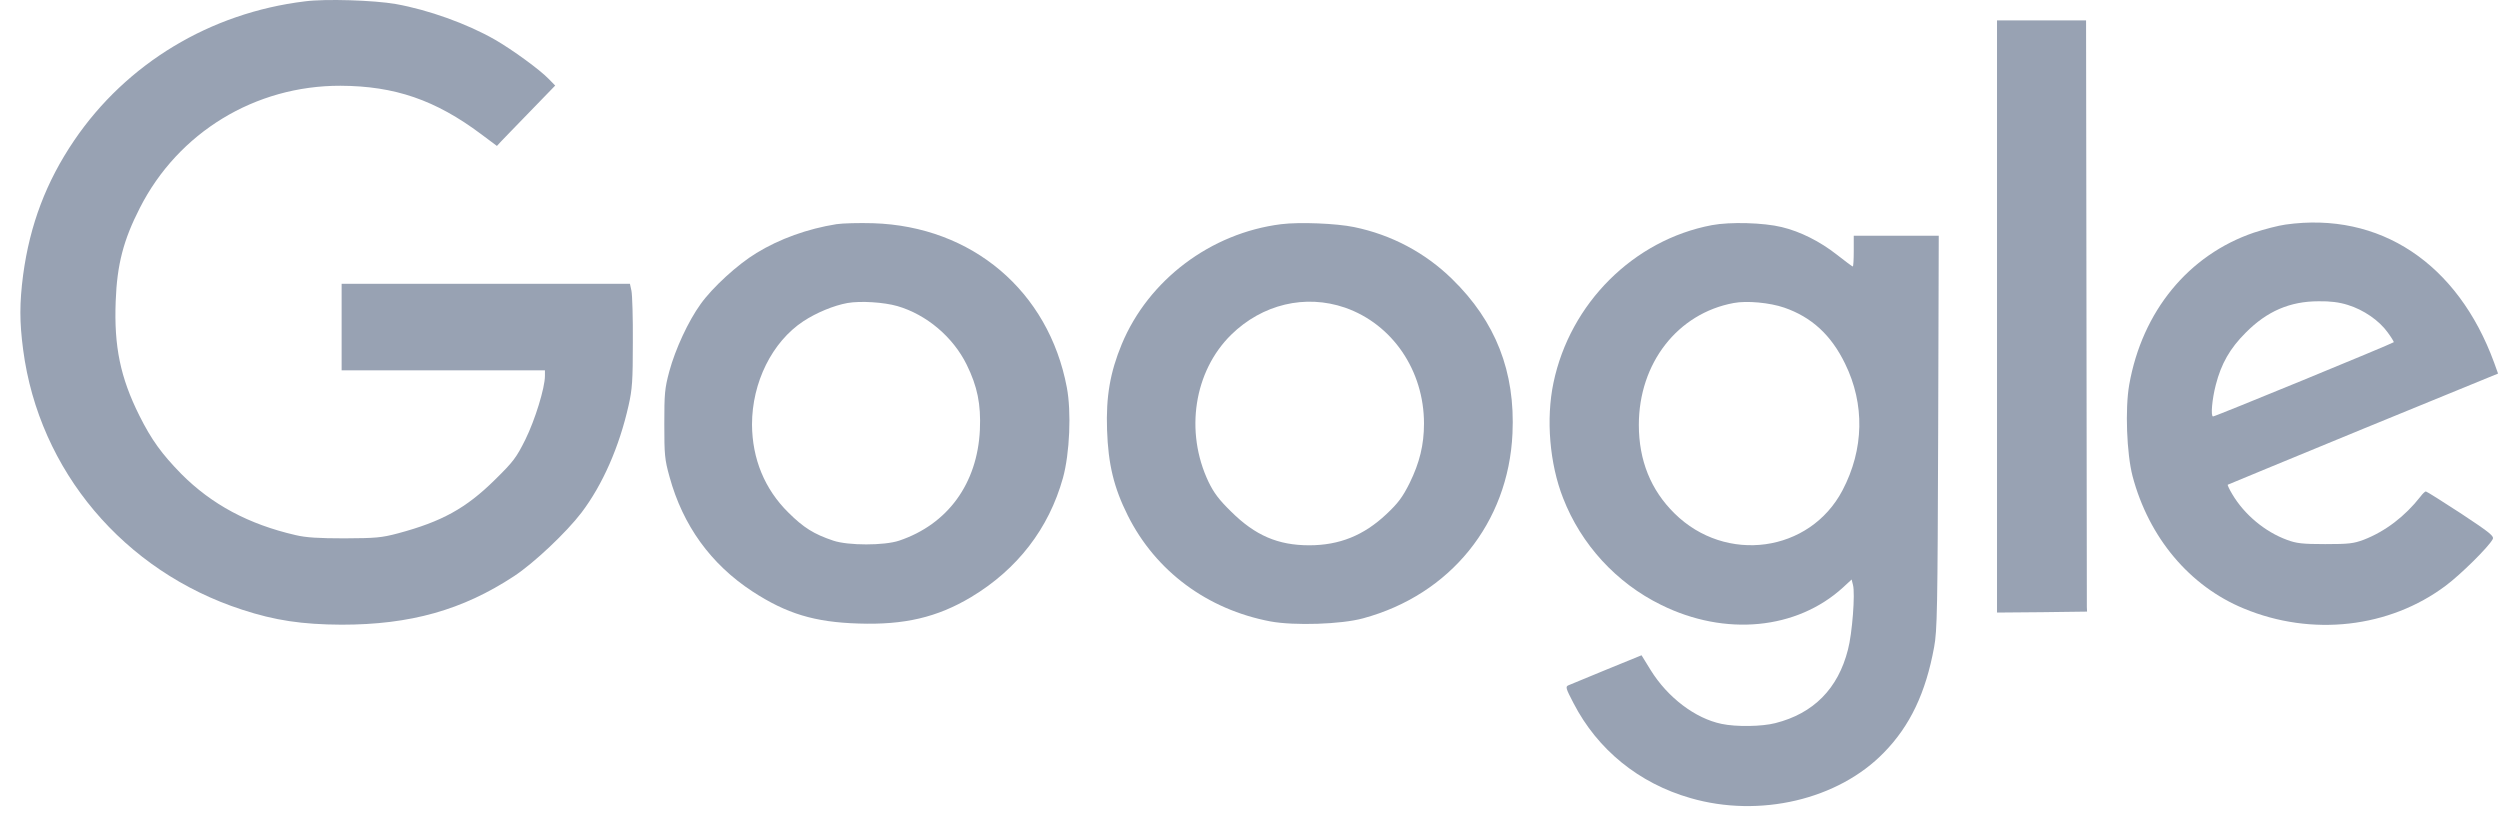
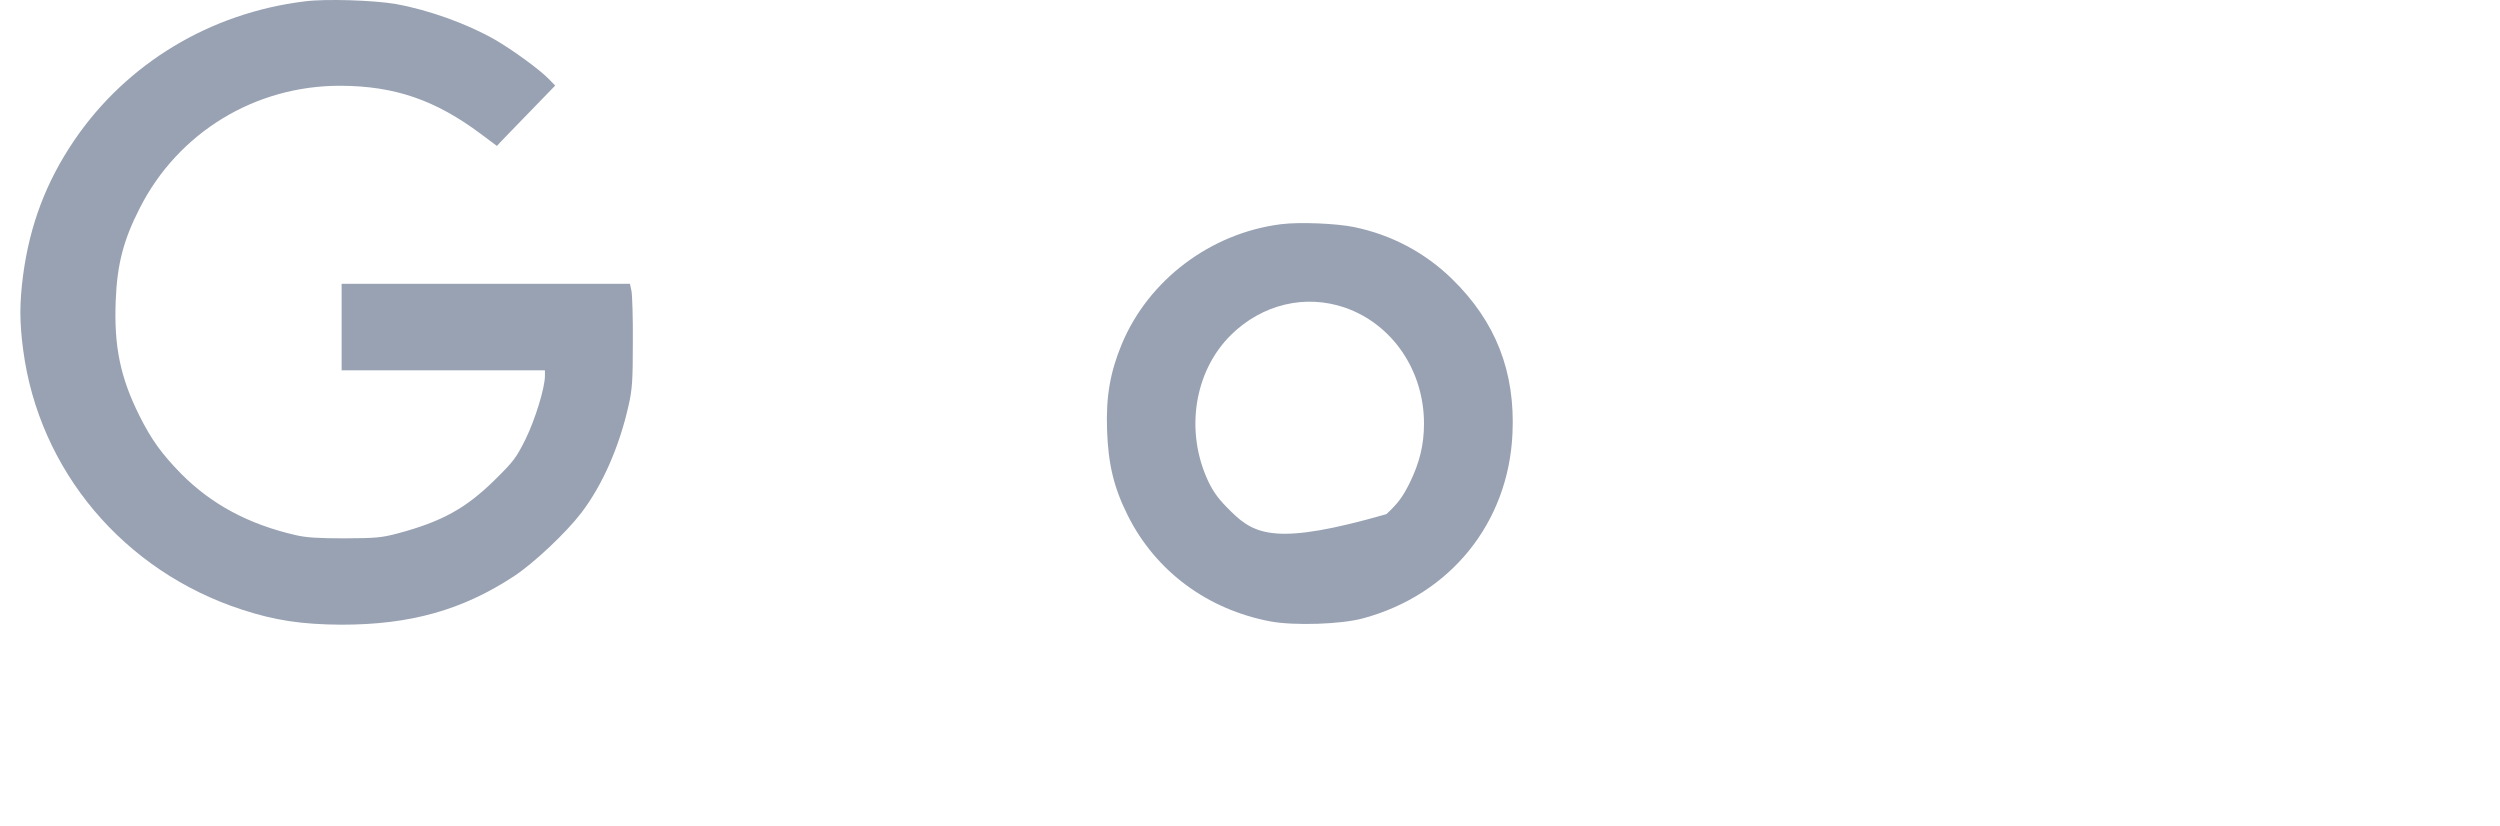
<svg xmlns="http://www.w3.org/2000/svg" width="112" height="37" viewBox="0 0 112 37" fill="none">
  <path d="M13.657 0.061C9.416 0.577 5.668 2.843 3.326 6.288C2.069 8.14 1.34 10.069 1.037 12.309C0.872 13.584 0.872 14.419 1.037 15.668C1.748 21.086 5.547 25.591 10.847 27.314C12.321 27.796 13.527 27.977 15.305 27.986C18.384 27.986 20.718 27.331 23.025 25.815C23.919 25.229 25.376 23.851 26.052 22.964C26.998 21.715 27.744 20.018 28.16 18.166C28.325 17.443 28.351 17.046 28.351 15.341C28.36 14.247 28.325 13.213 28.29 13.033L28.221 12.714H21.767H15.305V14.652V16.59H19.859H24.413V16.84C24.413 17.374 23.971 18.812 23.537 19.691C23.129 20.509 22.999 20.681 22.166 21.5C20.874 22.774 19.79 23.369 17.829 23.894C17.083 24.092 16.832 24.11 15.435 24.118C14.273 24.118 13.709 24.084 13.241 23.972C11.142 23.489 9.485 22.602 8.123 21.233C7.247 20.337 6.787 19.708 6.241 18.614C5.391 16.909 5.105 15.522 5.183 13.498C5.243 11.852 5.53 10.75 6.267 9.312C7.984 5.935 11.428 3.833 15.253 3.842C17.682 3.851 19.512 4.479 21.559 6.013L22.262 6.538L22.453 6.331C22.565 6.219 23.146 5.608 23.762 4.979L24.873 3.833L24.578 3.532C24.179 3.118 22.947 2.223 22.184 1.783C20.926 1.06 19.183 0.44 17.734 0.181C16.754 0.009 14.568 -0.06 13.657 0.061Z" fill="#98A2B3" />
-   <path d="M89.466 14.178V27.443L91.487 27.426L93.5 27.4L93.491 27.202C93.491 27.099 93.482 21.138 93.474 13.963L93.456 0.913H91.461H89.466V14.178Z" fill="#98A2B3" />
-   <path d="M37.472 10.043C36.179 10.25 34.93 10.698 33.889 11.335C33.048 11.844 31.92 12.877 31.391 13.618C30.836 14.385 30.255 15.642 29.986 16.633C29.778 17.408 29.761 17.641 29.761 19.002C29.761 20.371 29.778 20.586 29.995 21.362C30.593 23.541 31.842 25.272 33.707 26.495C35.243 27.495 36.492 27.874 38.461 27.934C40.516 28.003 41.982 27.658 43.5 26.754C45.582 25.505 46.987 23.679 47.62 21.413C47.924 20.311 48.002 18.45 47.794 17.356C46.978 13.041 43.552 10.138 39.111 10C38.495 9.983 37.749 10 37.472 10.043ZM40.204 13.713C41.505 14.092 42.694 15.091 43.309 16.34C43.786 17.313 43.951 18.106 43.899 19.26C43.786 21.663 42.459 23.489 40.282 24.221C39.614 24.445 38.001 24.445 37.333 24.221C36.457 23.928 35.997 23.636 35.321 22.964C34.254 21.913 33.699 20.552 33.69 19.019C33.69 17.132 34.592 15.315 35.989 14.393C36.578 14.006 37.35 13.687 37.966 13.575C38.547 13.472 39.606 13.54 40.204 13.713Z" fill="#98A2B3" />
-   <path d="M57.394 10.044C54.237 10.44 51.452 12.542 50.255 15.419C49.735 16.676 49.544 17.762 49.596 19.26C49.648 20.802 49.9 21.845 50.524 23.093C51.773 25.591 54.089 27.305 56.917 27.84C57.992 28.038 60.092 27.969 61.063 27.702C64.984 26.642 67.577 23.421 67.759 19.424C67.889 16.651 67.005 14.402 65.053 12.499C63.847 11.319 62.338 10.518 60.664 10.173C59.875 10.009 58.218 9.94 57.394 10.044ZM60.256 13.782C62.381 14.523 63.795 16.599 63.795 18.976C63.795 19.932 63.596 20.733 63.153 21.638C62.833 22.275 62.642 22.534 62.112 23.033C61.098 23.989 60.005 24.429 58.652 24.429C57.255 24.429 56.232 23.989 55.156 22.921C54.61 22.387 54.384 22.086 54.141 21.586C53.074 19.338 53.491 16.633 55.156 14.997C56.553 13.627 58.478 13.171 60.256 13.782Z" fill="#98A2B3" />
-   <path d="M76.69 10.087C73.186 10.75 70.341 13.584 69.595 17.15C69.256 18.769 69.421 20.776 70.028 22.318C70.835 24.394 72.414 26.117 74.418 27.099C77.288 28.52 80.498 28.21 82.571 26.315L82.953 25.962L83.013 26.203C83.118 26.591 82.979 28.391 82.788 29.106C82.346 30.854 81.244 31.965 79.535 32.396C78.937 32.551 77.783 32.569 77.132 32.431C75.953 32.19 74.712 31.251 73.949 30.019L73.541 29.356L71.98 29.993C71.13 30.346 70.358 30.665 70.271 30.699C70.124 30.76 70.141 30.828 70.497 31.509C71.572 33.585 73.42 35.092 75.736 35.755C78.832 36.651 82.354 35.824 84.401 33.714C85.572 32.517 86.275 31.035 86.648 28.994C86.787 28.262 86.804 27.271 86.83 19.364L86.856 10.56H84.948H83.048V11.25C83.048 11.629 83.031 11.939 83.005 11.939C82.979 11.939 82.658 11.697 82.285 11.405C81.539 10.819 80.654 10.371 79.821 10.173C79.015 9.975 77.505 9.932 76.69 10.087ZM79.934 13.782C81.157 14.204 82.033 15.005 82.658 16.289C83.551 18.106 83.508 20.13 82.545 21.965C81.079 24.756 77.315 25.273 75.016 22.999C73.958 21.956 73.42 20.63 73.42 19.036C73.42 16.271 75.155 14.04 77.67 13.575C78.251 13.463 79.292 13.558 79.934 13.782Z" fill="#98A2B3" />
-   <path d="M102.389 10.061C102.077 10.104 101.444 10.267 100.975 10.422C98.044 11.421 95.971 13.945 95.389 17.236C95.199 18.321 95.277 20.319 95.537 21.327C96.266 24.083 98.096 26.263 100.524 27.262C103.569 28.528 107.047 28.132 109.571 26.237C110.231 25.746 111.488 24.506 111.67 24.161C111.748 24.023 111.584 23.885 110.257 23.007C109.424 22.464 108.713 22.016 108.678 22.016C108.643 22.016 108.53 22.119 108.435 22.249C107.741 23.136 106.856 23.808 105.902 24.178C105.443 24.35 105.234 24.376 104.167 24.376C103.144 24.376 102.875 24.342 102.459 24.187C101.47 23.825 100.542 23.05 100.004 22.137C99.874 21.921 99.787 21.732 99.804 21.715C99.813 21.706 102.554 20.578 105.876 19.208L111.913 16.736L111.74 16.254C110.109 11.792 106.605 9.466 102.389 10.061ZM105.182 13.661C105.885 13.876 106.587 14.359 106.969 14.893C107.134 15.117 107.255 15.315 107.238 15.332C107.125 15.418 99.249 18.657 99.145 18.657C99.032 18.657 99.102 17.873 99.267 17.244C99.51 16.297 99.9 15.608 100.611 14.901C101.557 13.945 102.589 13.497 103.873 13.497C104.393 13.489 104.801 13.54 105.182 13.661Z" fill="#98A2B3" />
+   <path d="M57.394 10.044C54.237 10.44 51.452 12.542 50.255 15.419C49.735 16.676 49.544 17.762 49.596 19.26C49.648 20.802 49.9 21.845 50.524 23.093C51.773 25.591 54.089 27.305 56.917 27.84C57.992 28.038 60.092 27.969 61.063 27.702C64.984 26.642 67.577 23.421 67.759 19.424C67.889 16.651 67.005 14.402 65.053 12.499C63.847 11.319 62.338 10.518 60.664 10.173C59.875 10.009 58.218 9.94 57.394 10.044ZM60.256 13.782C62.381 14.523 63.795 16.599 63.795 18.976C63.795 19.932 63.596 20.733 63.153 21.638C62.833 22.275 62.642 22.534 62.112 23.033C57.255 24.429 56.232 23.989 55.156 22.921C54.61 22.387 54.384 22.086 54.141 21.586C53.074 19.338 53.491 16.633 55.156 14.997C56.553 13.627 58.478 13.171 60.256 13.782Z" fill="#98A2B3" />
</svg>